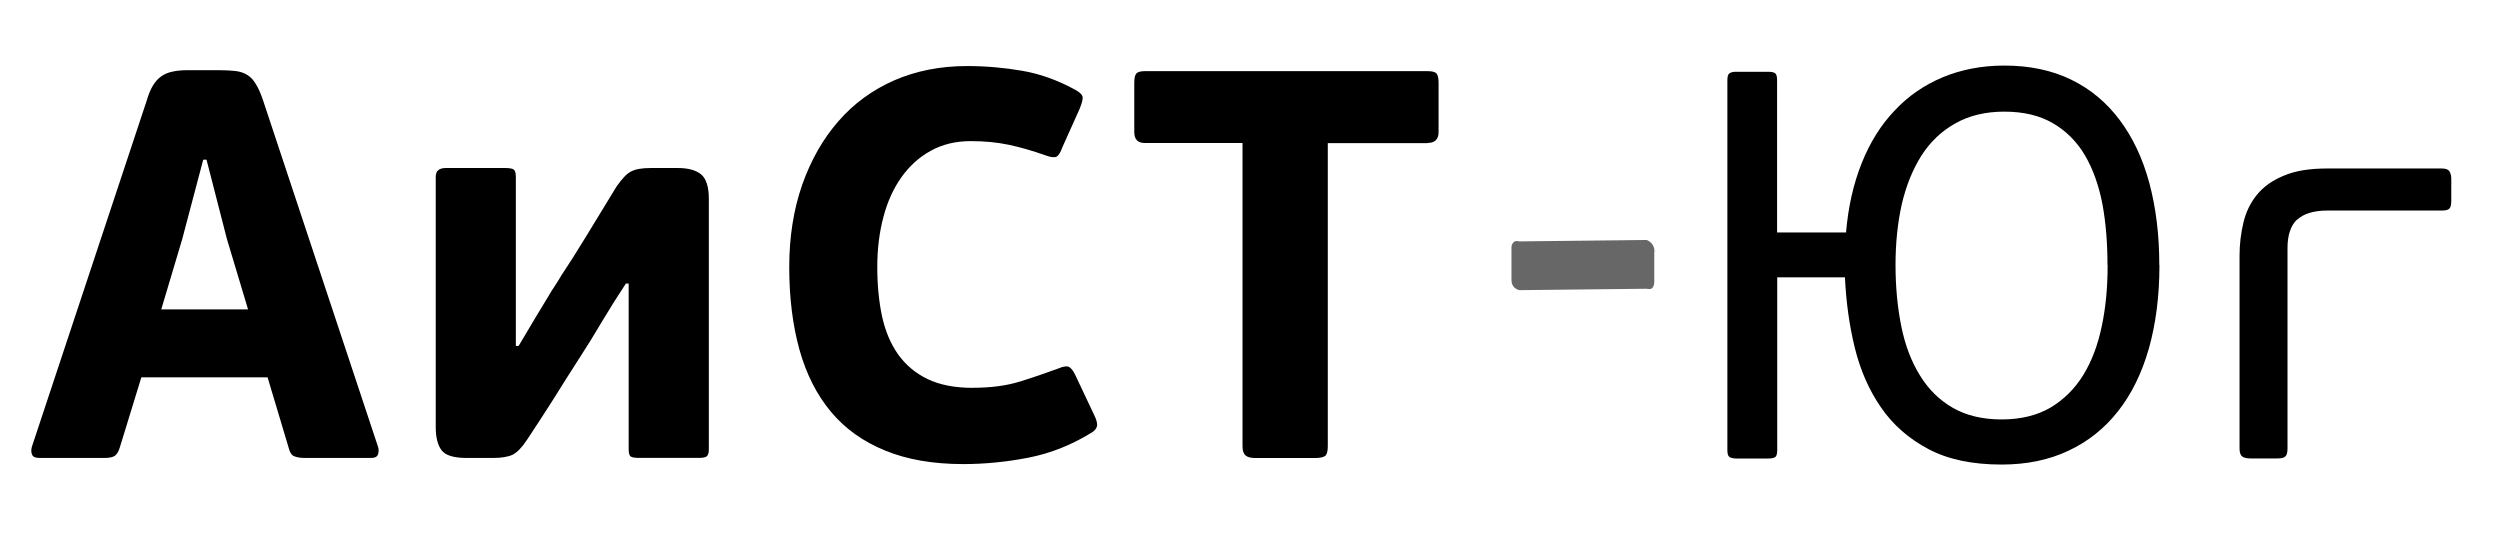
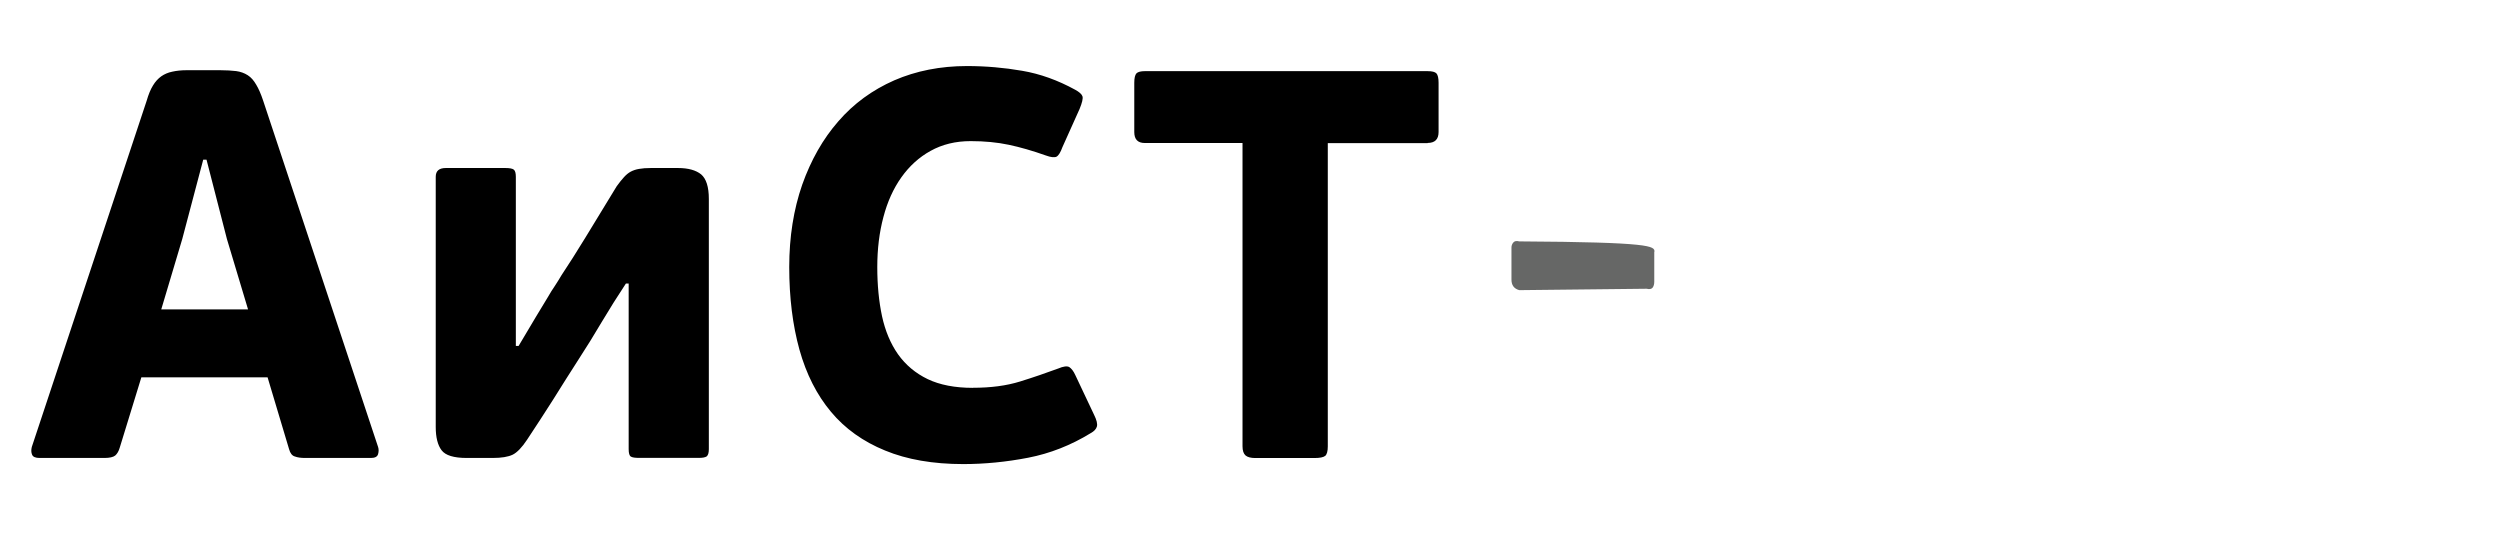
<svg xmlns="http://www.w3.org/2000/svg" width="343" height="75" viewBox="0 0 343 75" fill="none">
  <path d="M36.753 51.772H19.393L16.433 61.402C16.293 61.902 16.073 62.272 15.803 62.502C15.523 62.722 15.023 62.832 14.323 62.832H5.423C4.873 62.832 4.523 62.682 4.403 62.382C4.273 62.082 4.263 61.722 4.363 61.322L20.123 13.822C20.373 12.952 20.663 12.252 20.993 11.722C21.313 11.192 21.693 10.782 22.123 10.472C22.553 10.172 23.053 9.952 23.643 9.832C24.223 9.702 24.893 9.632 25.643 9.632H30.193C31.053 9.632 31.793 9.682 32.393 9.752C32.993 9.832 33.523 10.022 33.993 10.322C34.463 10.622 34.823 11.052 35.153 11.622C35.483 12.162 35.803 12.902 36.103 13.802L51.873 61.322C51.973 61.622 51.973 61.952 51.873 62.302C51.773 62.662 51.443 62.832 50.893 62.832H41.863C41.303 62.832 40.833 62.772 40.463 62.632C40.083 62.532 39.813 62.182 39.663 61.632L36.713 51.772H36.733H36.753ZM22.133 42.452H34.033L31.133 32.792L28.333 21.902H27.883L25.003 32.802L22.123 42.452H22.133ZM59.783 24.252C59.783 23.452 60.243 23.052 61.163 23.052H69.333C69.933 23.052 70.333 23.132 70.503 23.282C70.683 23.432 70.773 23.762 70.773 24.262V47.462H71.153C72.113 45.842 72.903 44.512 73.533 43.462C74.163 42.442 74.683 41.582 75.083 40.902C75.483 40.202 75.833 39.652 76.143 39.202C76.443 38.742 76.743 38.262 77.043 37.752C78.023 36.292 79.103 34.572 80.313 32.602C81.513 30.632 82.963 28.282 84.613 25.552C84.973 25.052 85.313 24.632 85.613 24.302C85.913 23.972 86.213 23.722 86.553 23.542C86.883 23.372 87.253 23.242 87.693 23.172C88.123 23.092 88.663 23.052 89.313 23.052H93.013C94.433 23.052 95.483 23.352 96.193 23.922C96.893 24.522 97.253 25.622 97.253 27.302V61.622C97.253 62.122 97.153 62.462 96.953 62.622C96.733 62.762 96.383 62.822 95.883 62.822H87.683C87.133 62.822 86.763 62.772 86.553 62.642C86.353 62.522 86.253 62.182 86.253 61.622V38.902H85.873C84.713 40.662 83.613 42.402 82.573 44.152C81.543 45.902 80.473 47.632 79.353 49.352C78.193 51.152 77.033 52.992 75.873 54.852C74.703 56.682 73.523 58.512 72.313 60.332C71.613 61.392 70.943 62.082 70.343 62.382C69.713 62.682 68.803 62.832 67.593 62.832H64.033C62.263 62.832 61.113 62.482 60.583 61.772C60.053 61.072 59.783 60.002 59.783 58.592V24.242V24.252ZM133.513 53.202C135.943 53.202 138.083 52.922 139.953 52.342C141.823 51.762 143.553 51.162 145.183 50.562C145.883 50.262 146.403 50.192 146.703 50.362C147.003 50.562 147.283 50.912 147.533 51.462L150.113 56.922C150.463 57.622 150.593 58.162 150.493 58.522C150.393 58.872 150.113 59.172 149.653 59.422C146.933 61.092 144.053 62.222 141.053 62.802C138.053 63.382 135.083 63.672 132.153 63.672C128.013 63.672 124.433 63.052 121.433 61.812C118.433 60.592 115.933 58.812 114.003 56.492C112.063 54.172 110.623 51.332 109.683 47.972C108.753 44.612 108.283 40.832 108.283 36.642C108.283 32.492 108.883 28.742 110.063 25.342C111.263 21.962 112.903 19.062 115.023 16.642C117.123 14.212 119.693 12.342 122.693 11.022C125.693 9.722 129.023 9.062 132.663 9.062C135.243 9.062 137.763 9.282 140.243 9.712C142.713 10.132 145.143 11.012 147.513 12.312C148.063 12.612 148.413 12.912 148.513 13.212C148.613 13.512 148.463 14.112 148.113 14.962L145.763 20.192C145.513 20.892 145.243 21.332 144.963 21.492C144.693 21.632 144.193 21.592 143.493 21.332C141.663 20.682 139.963 20.192 138.393 19.862C136.833 19.532 135.093 19.362 133.173 19.362C131.103 19.362 129.273 19.812 127.673 20.702C126.093 21.572 124.753 22.802 123.673 24.322C122.573 25.862 121.753 27.682 121.203 29.782C120.643 31.882 120.363 34.162 120.363 36.642C120.363 39.112 120.583 41.362 121.013 43.382C121.453 45.402 122.183 47.152 123.213 48.612C124.253 50.072 125.613 51.212 127.273 52.012C128.943 52.812 131.013 53.212 133.473 53.212H133.493L133.513 53.202ZM195.873 19.642H182.173V61.242C182.173 61.902 182.053 62.342 181.823 62.542C181.573 62.742 181.083 62.842 180.323 62.842H172.223C171.623 62.842 171.163 62.722 170.893 62.492C170.613 62.242 170.473 61.832 170.473 61.222V19.622H157.073C156.103 19.622 155.623 19.122 155.623 18.122V11.362C155.623 10.712 155.723 10.282 155.923 10.062C156.123 9.862 156.523 9.762 157.073 9.762H195.873C196.473 9.762 196.873 9.862 197.073 10.062C197.273 10.282 197.373 10.712 197.373 11.362V18.112C197.373 19.112 196.873 19.612 195.873 19.612V19.632V19.642Z" fill="black" />
-   <path d="M226.966 34.536L226.966 38.636C226.966 38.976 226.896 39.256 226.746 39.456C226.596 39.656 226.316 39.716 225.916 39.616L208.443 39.809C207.723 39.609 207.373 39.129 207.373 38.369L207.373 33.969C207.373 33.729 207.443 33.499 207.603 33.299C207.773 33.069 208.053 33.019 208.453 33.119L225.926 32.926C226.626 33.226 226.996 33.766 226.996 34.526L226.976 34.526L226.966 34.536Z" fill="#666766" />
-   <path d="M296.276 36.367C296.276 40.627 295.776 44.437 294.826 47.817C293.846 51.217 292.446 54.077 290.596 56.417C288.746 58.767 286.496 60.577 283.796 61.837C281.116 63.107 278.056 63.737 274.616 63.737C270.616 63.737 267.266 63.037 264.586 61.617C261.906 60.197 259.736 58.317 258.086 55.917C256.446 53.557 255.246 50.817 254.486 47.747C253.726 44.667 253.286 41.427 253.126 38.047H243.836V61.767C243.836 62.267 243.736 62.587 243.566 62.707C243.396 62.837 243.066 62.907 242.626 62.907H238.226C237.826 62.907 237.496 62.837 237.296 62.707C237.096 62.587 236.996 62.267 236.996 61.767V10.997C236.996 10.497 237.096 10.177 237.296 10.047C237.496 9.917 237.796 9.847 238.196 9.847H242.596C243.056 9.847 243.376 9.917 243.546 10.047C243.726 10.177 243.816 10.487 243.816 10.997V31.897H253.276C253.576 28.377 254.296 25.197 255.436 22.357C256.576 19.507 258.086 17.107 259.956 15.157C261.826 13.157 264.026 11.657 266.556 10.597C269.086 9.547 271.896 8.997 274.986 8.997C278.486 8.997 281.536 9.647 284.186 10.937C286.806 12.217 289.016 14.057 290.816 16.457C292.616 18.857 293.976 21.737 294.886 25.097C295.786 28.457 296.256 32.197 296.256 36.347L296.276 36.367ZM289.146 36.367C289.146 33.347 288.926 30.547 288.446 27.967C287.946 25.397 287.146 23.167 286.046 21.297C284.946 19.437 283.486 17.967 281.646 16.897C279.846 15.847 277.626 15.317 274.996 15.317C272.416 15.317 270.196 15.847 268.296 16.917C266.396 17.967 264.846 19.447 263.626 21.337C262.426 23.237 261.526 25.457 260.926 28.007C260.356 30.557 260.066 33.347 260.066 36.377C260.066 39.407 260.346 42.237 260.866 44.807C261.386 47.377 262.246 49.627 263.416 51.507C264.576 53.407 266.076 54.887 267.916 55.947C269.766 57.007 271.996 57.547 274.616 57.547C277.256 57.547 279.486 56.997 281.336 55.917C283.166 54.817 284.666 53.337 285.836 51.437C286.996 49.537 287.836 47.307 288.366 44.737C288.916 42.157 289.166 39.377 289.166 36.397L289.146 36.377V36.367ZM315.146 30.127C314.286 30.957 313.846 32.257 313.846 34.027V61.527C313.846 62.097 313.746 62.457 313.546 62.627C313.346 62.827 312.976 62.897 312.416 62.897H308.786C308.286 62.897 307.886 62.817 307.646 62.637C307.396 62.457 307.266 62.097 307.266 61.537V35.087C307.266 33.527 307.446 32.007 307.796 30.547C308.146 29.077 308.766 27.807 309.656 26.717C310.556 25.617 311.756 24.757 313.306 24.117C314.846 23.447 316.836 23.117 319.256 23.117H335.006C335.566 23.117 335.906 23.247 336.066 23.517C336.236 23.787 336.316 24.117 336.316 24.577V27.517C336.316 28.017 336.246 28.387 336.086 28.587C335.926 28.787 335.586 28.887 335.036 28.887H319.336C317.406 28.887 316.036 29.327 315.156 30.157H315.136L315.146 30.127Z" fill="black" />
+   <path d="M226.966 34.536L226.966 38.636C226.966 38.976 226.896 39.256 226.746 39.456C226.596 39.656 226.316 39.716 225.916 39.616L208.443 39.809C207.723 39.609 207.373 39.129 207.373 38.369L207.373 33.969C207.373 33.729 207.443 33.499 207.603 33.299C207.773 33.069 208.053 33.019 208.453 33.119C226.626 33.226 226.996 33.766 226.996 34.526L226.976 34.526L226.966 34.536Z" fill="#666766" />
</svg>